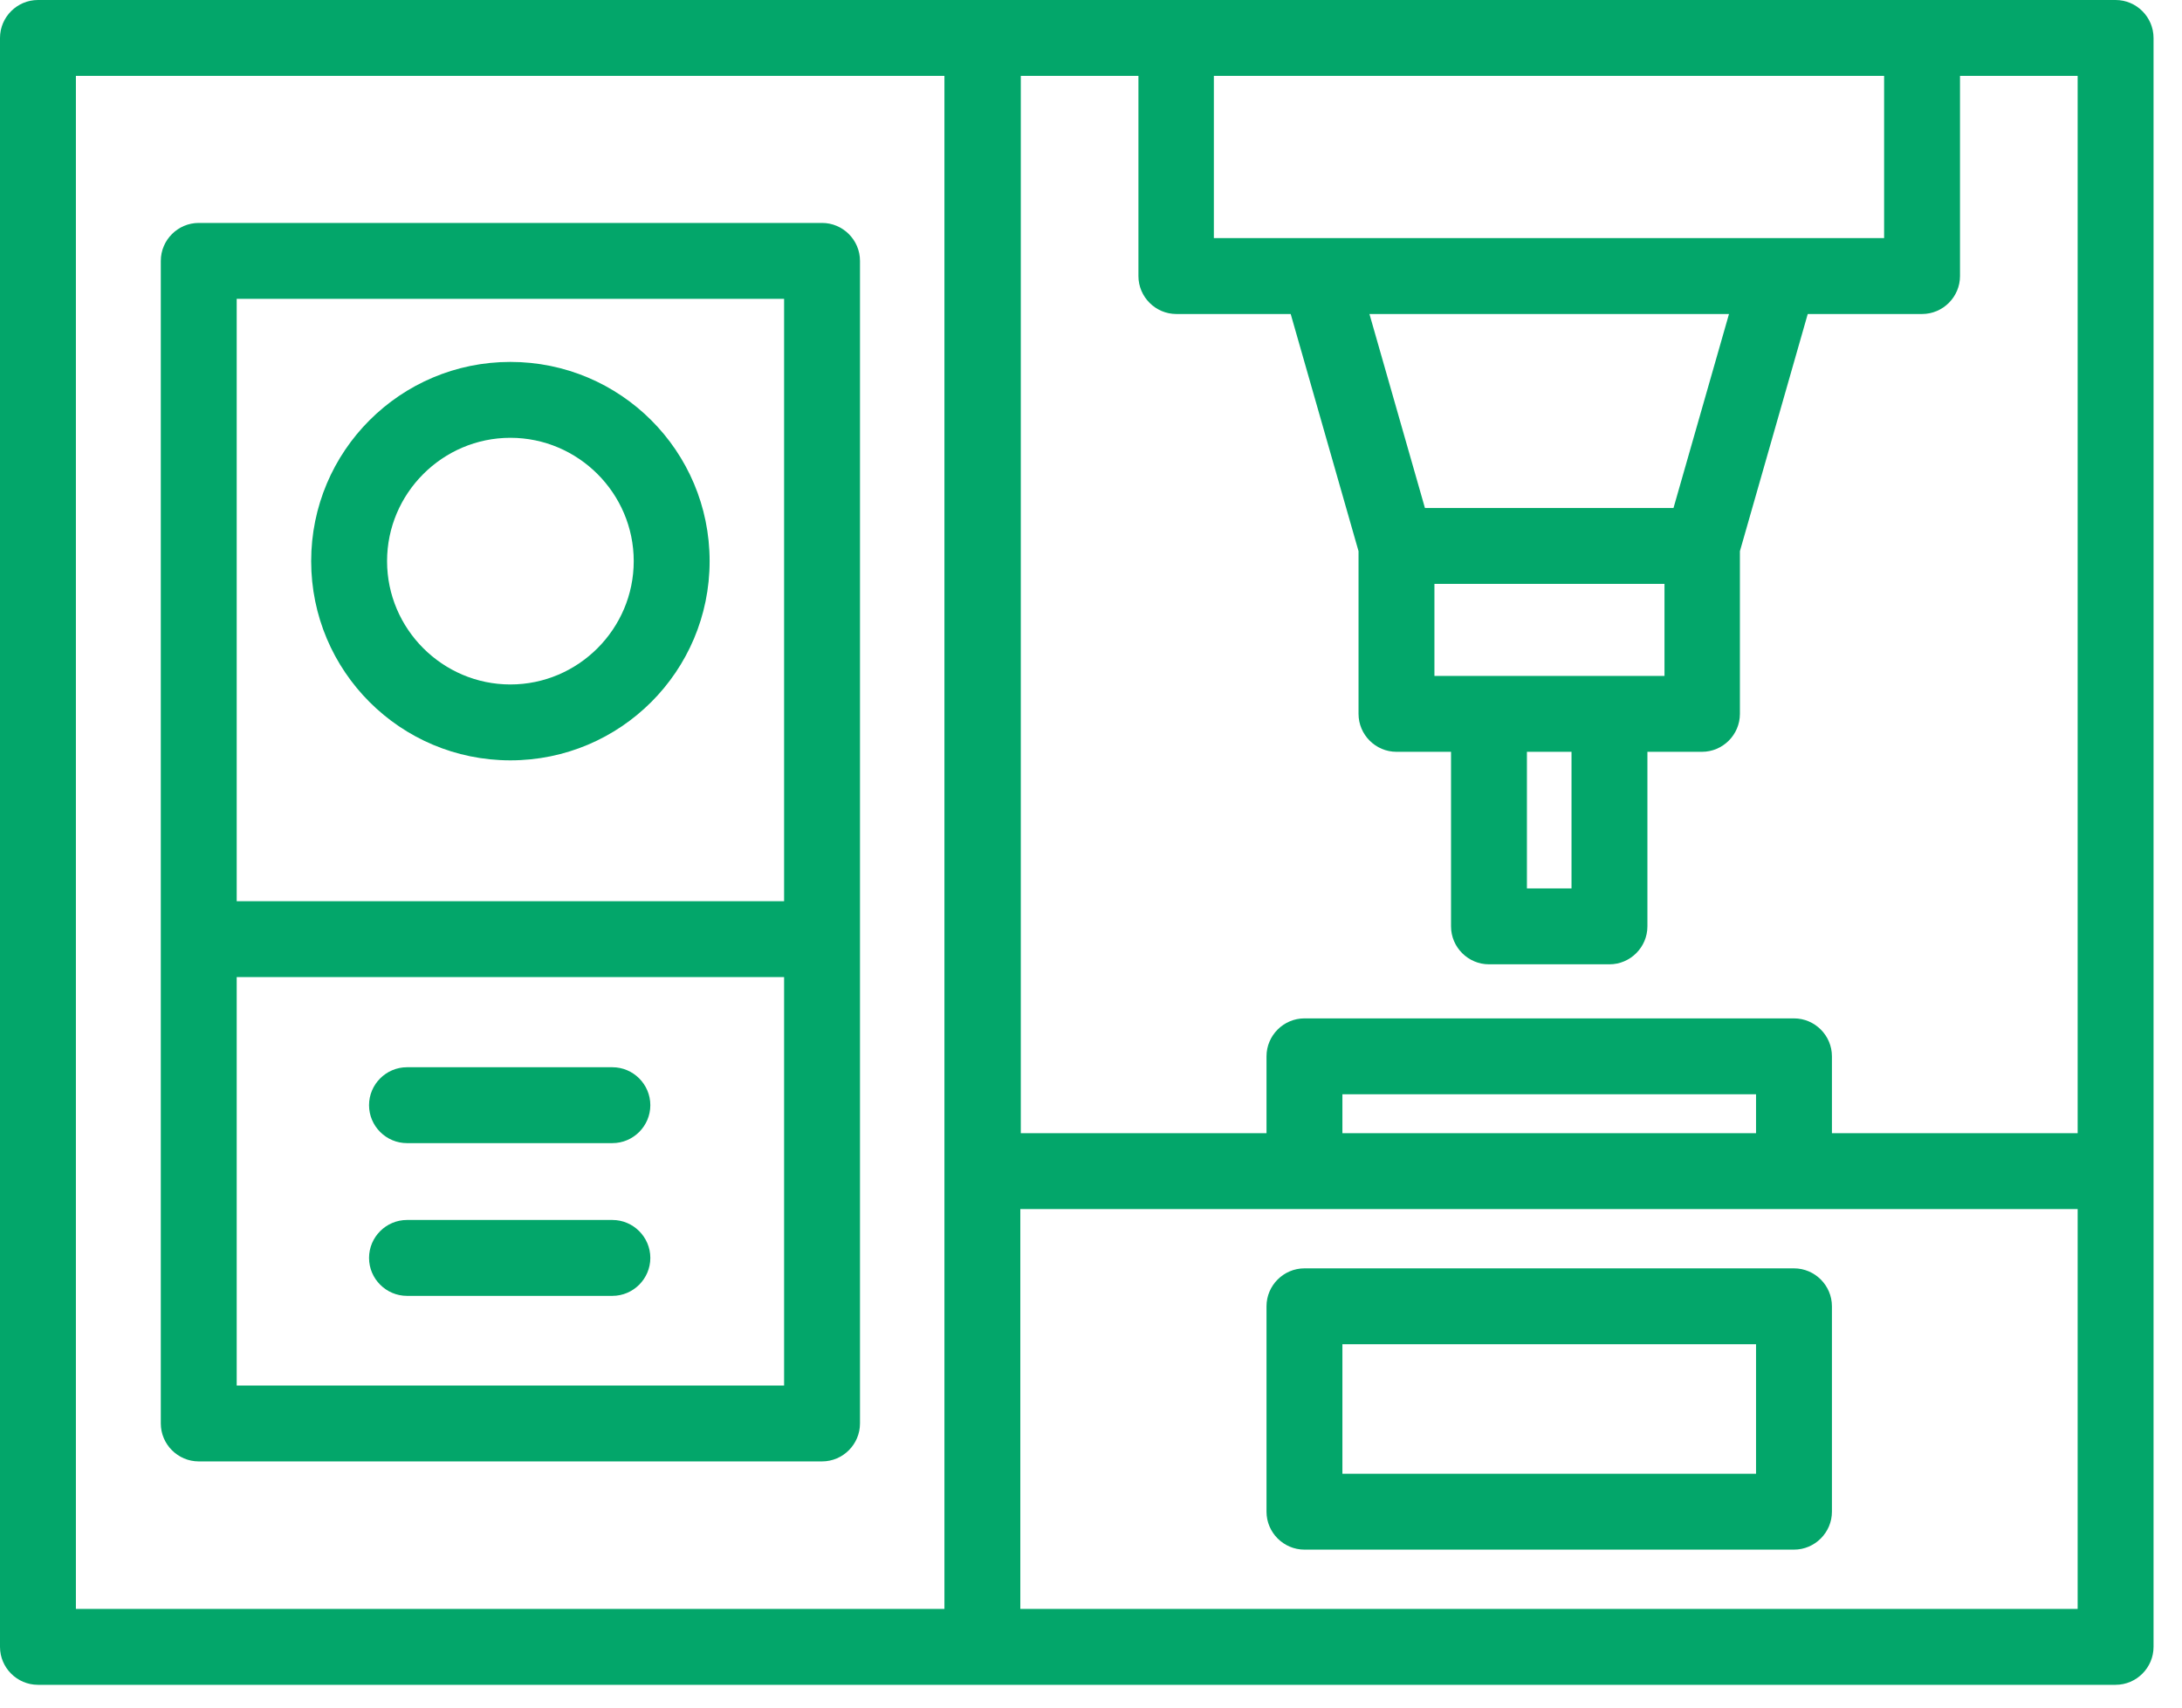
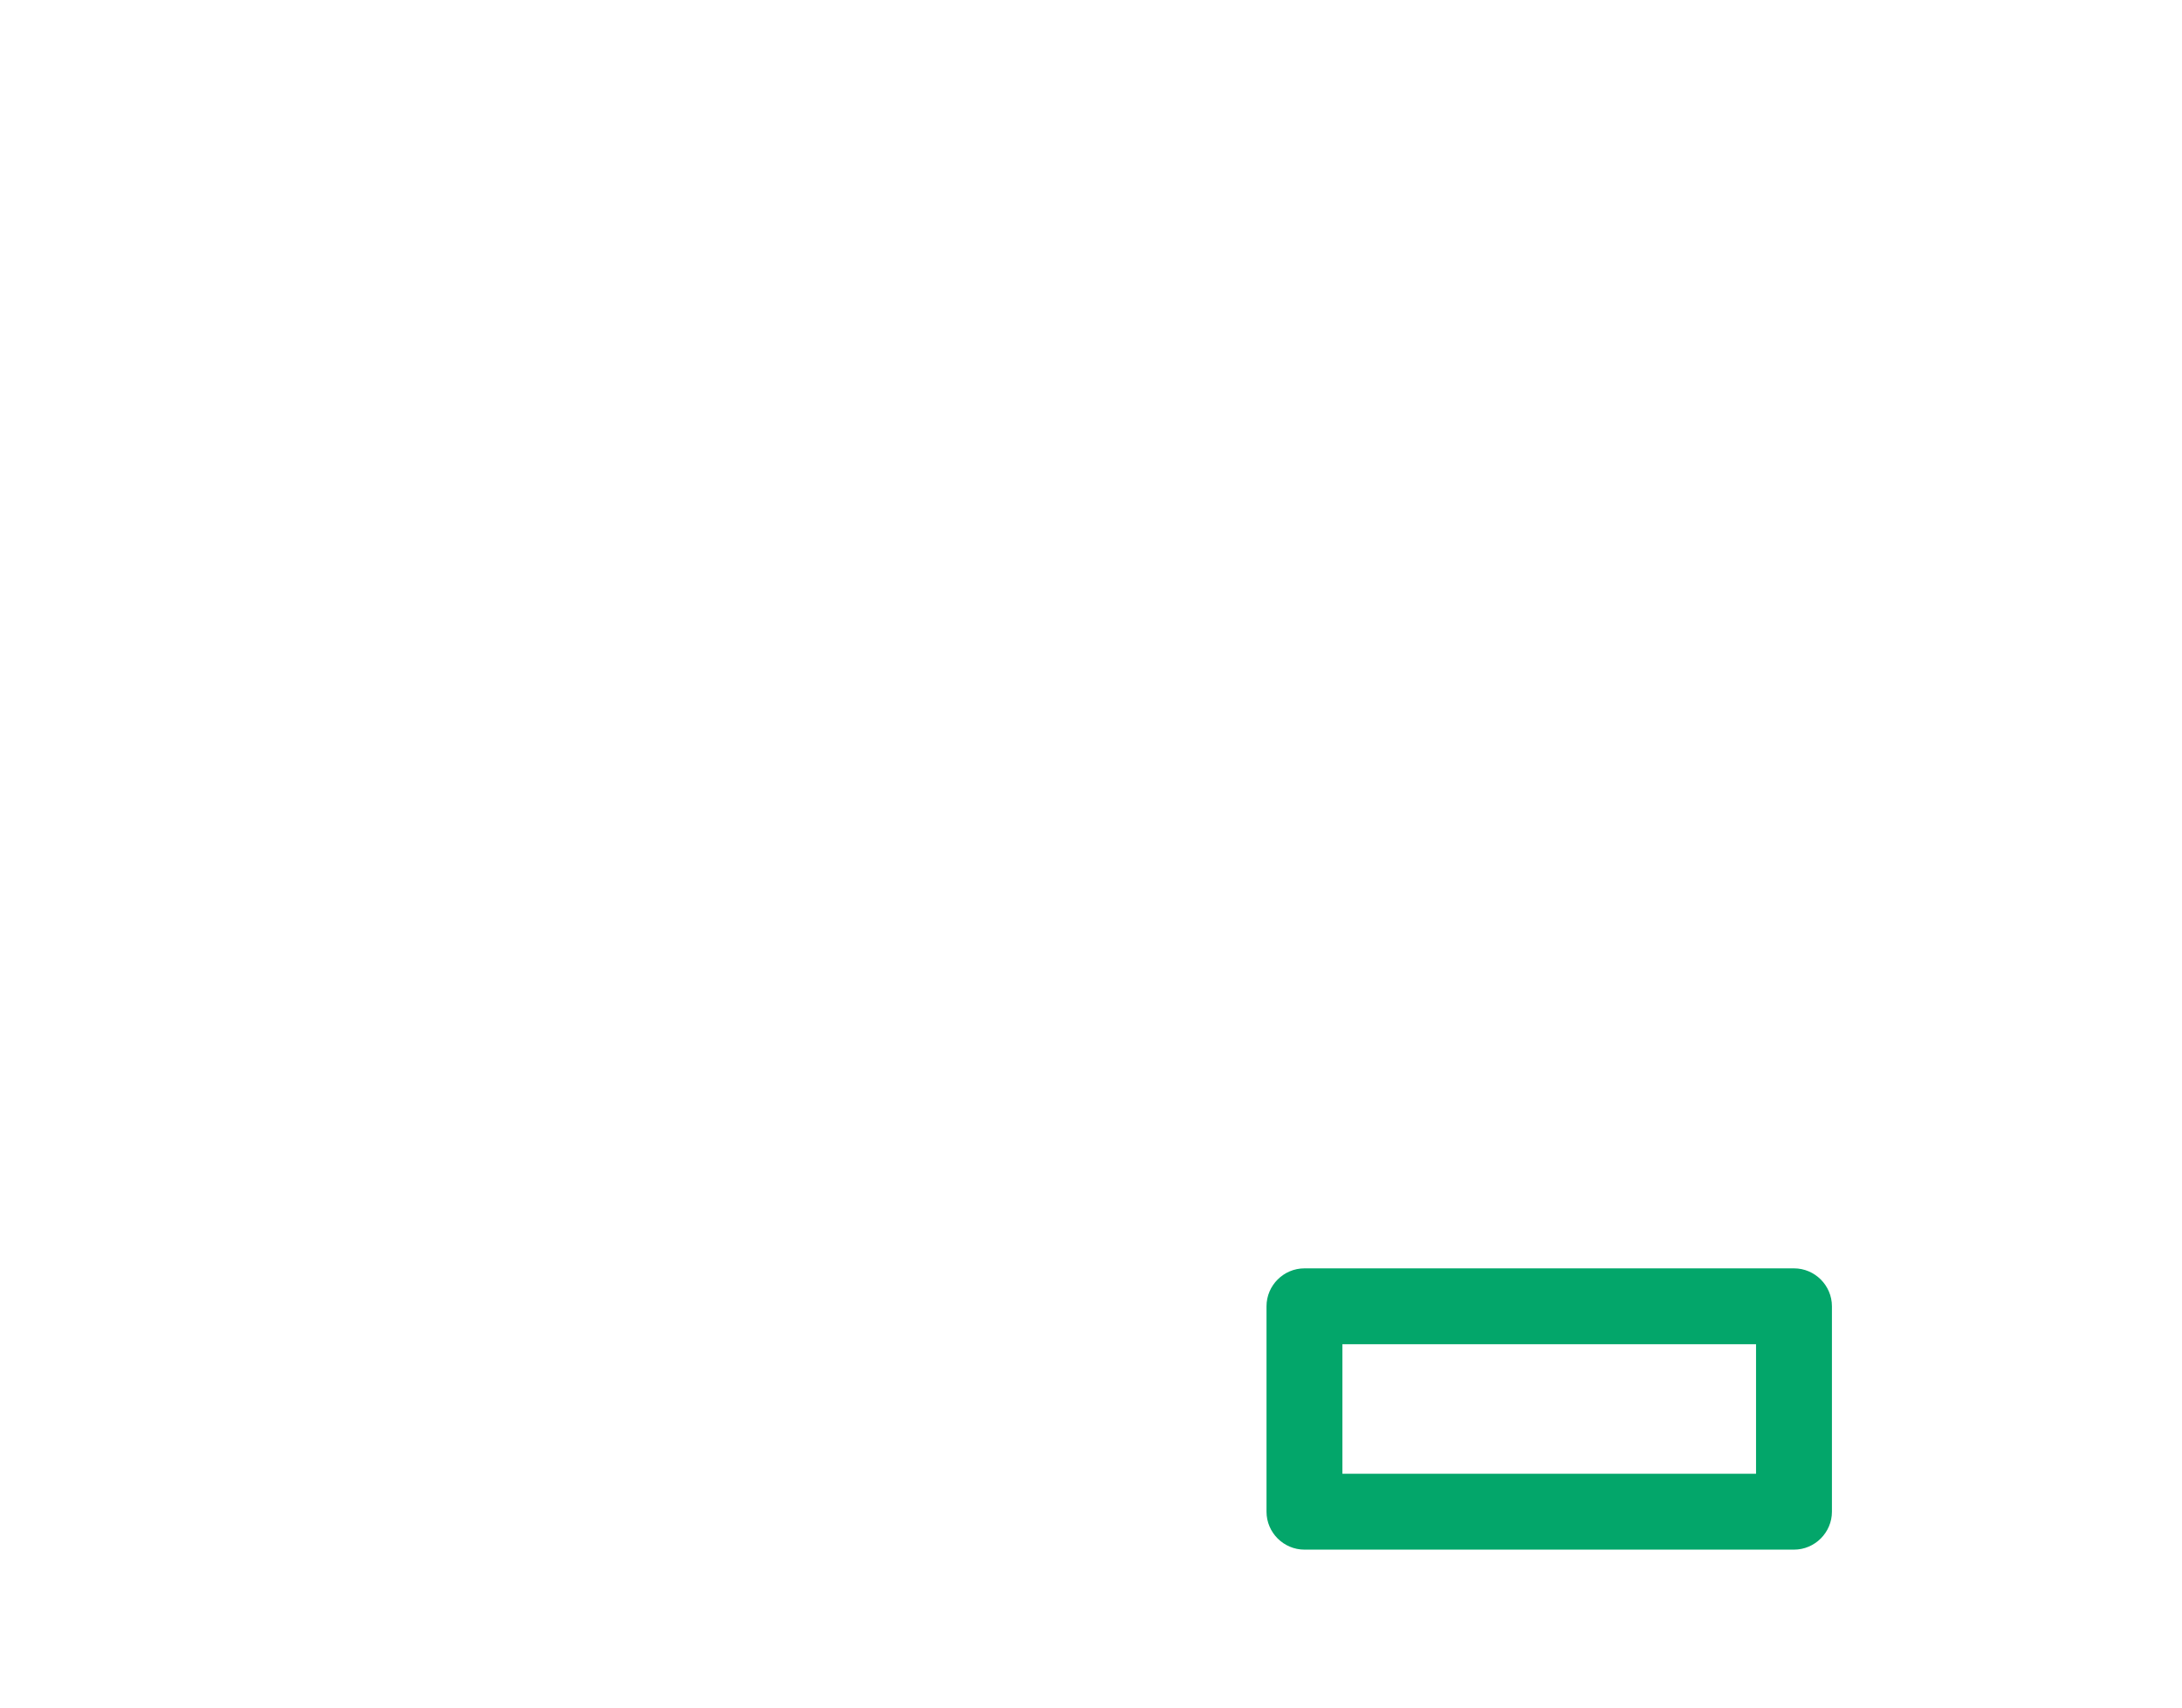
<svg xmlns="http://www.w3.org/2000/svg" width="46" height="36" viewBox="0 0 46 36" fill="none">
  <g clip-path="url(#clip0_5515_1813)">
-     <path d="M4.19 30.81H17.33C17.77 30.81 18.13 30.45 18.13 30.01V5.5C18.13 5.06 17.77 4.7 17.33 4.7H4.19C3.75 4.7 3.39 5.06 3.39 5.5V30.01C3.39 30.45 3.75 30.81 4.19 30.81ZM4.99 6.3H16.53V19H4.99V6.3ZM4.99 20.6H16.53V29.21H4.99V20.6Z" fill="#03A66A" />
-     <path d="M44.6 0H0.8C0.36 0 0 0.36 0 0.8V34.72C0 35.16 0.36 35.52 0.8 35.52H44.6C45.04 35.52 45.4 35.16 45.4 34.72V0.8C45.4 0.36 45.04 0 44.6 0ZM19.91 24.69V33.92H1.6V1.6H19.91V24.69ZM25.59 1.6H39.72V5.02H25.59V1.6ZM31.39 14.25H30.24V12.31H35.09V14.25H31.4H31.39ZM33.13 15.85V18.73H32.19V15.85H33.13ZM30.04 10.71L28.87 6.62H36.45L35.28 10.71H30.04ZM43.8 33.92H21.51V25.49H43.8V33.92ZM28.3 23.89V23.07H37.02V23.89H28.3ZM43.8 23.89H38.62V22.27C38.62 21.83 38.26 21.47 37.82 21.47H27.5C27.06 21.47 26.7 21.83 26.7 22.27V23.89H21.52V1.6H24V5.82C24 6.26 24.36 6.62 24.8 6.62H27.21L28.64 11.62V15.05C28.64 15.49 29 15.85 29.44 15.85H30.59V19.53C30.59 19.97 30.95 20.33 31.39 20.33H33.93C34.37 20.33 34.73 19.97 34.73 19.53V15.85H35.88C36.32 15.85 36.68 15.49 36.68 15.05V11.62L38.11 6.62H40.52C40.96 6.62 41.32 6.26 41.32 5.82V1.6H43.8V23.89Z" fill="#03A66A" />
    <path d="M27.5 26.74C27.06 26.74 26.7 27.1 26.7 27.54V31.87C26.7 32.31 27.06 32.67 27.5 32.67H37.82C38.26 32.67 38.62 32.31 38.62 31.87V27.54C38.62 27.1 38.26 26.74 37.82 26.74H27.5ZM37.02 31.07H28.3V28.34H37.02V31.07Z" fill="#03A66A" />
-     <path d="M10.76 7.63C8.44 7.63 6.56 9.51 6.56 11.83C6.56 14.15 8.44 16.03 10.76 16.03C13.08 16.03 14.96 14.15 14.96 11.83C14.96 9.51 13.08 7.63 10.76 7.63ZM10.76 14.43C9.33 14.43 8.16 13.26 8.16 11.83C8.16 10.4 9.33 9.23 10.76 9.23C12.19 9.23 13.36 10.4 13.36 11.83C13.36 13.26 12.19 14.43 10.76 14.43Z" fill="#03A66A" />
-     <path d="M12.91 22.5H8.58C8.14 22.5 7.78 22.86 7.78 23.3C7.78 23.74 8.14 24.1 8.58 24.1H12.91C13.35 24.1 13.71 23.74 13.71 23.3C13.71 22.86 13.35 22.5 12.91 22.5Z" fill="#03A66A" />
-     <path d="M12.91 25.72H8.58C8.14 25.72 7.78 26.08 7.78 26.52C7.78 26.96 8.14 27.32 8.58 27.32H12.91C13.35 27.32 13.71 26.96 13.71 26.52C13.71 26.08 13.35 25.72 12.91 25.72Z" fill="#03A66A" />
  </g>
  <defs>
    <clipPath id="clip0_5515_1813">
      <rect width="45.4" height="35.52" fill="white" />
    </clipPath>
  </defs>
</svg>